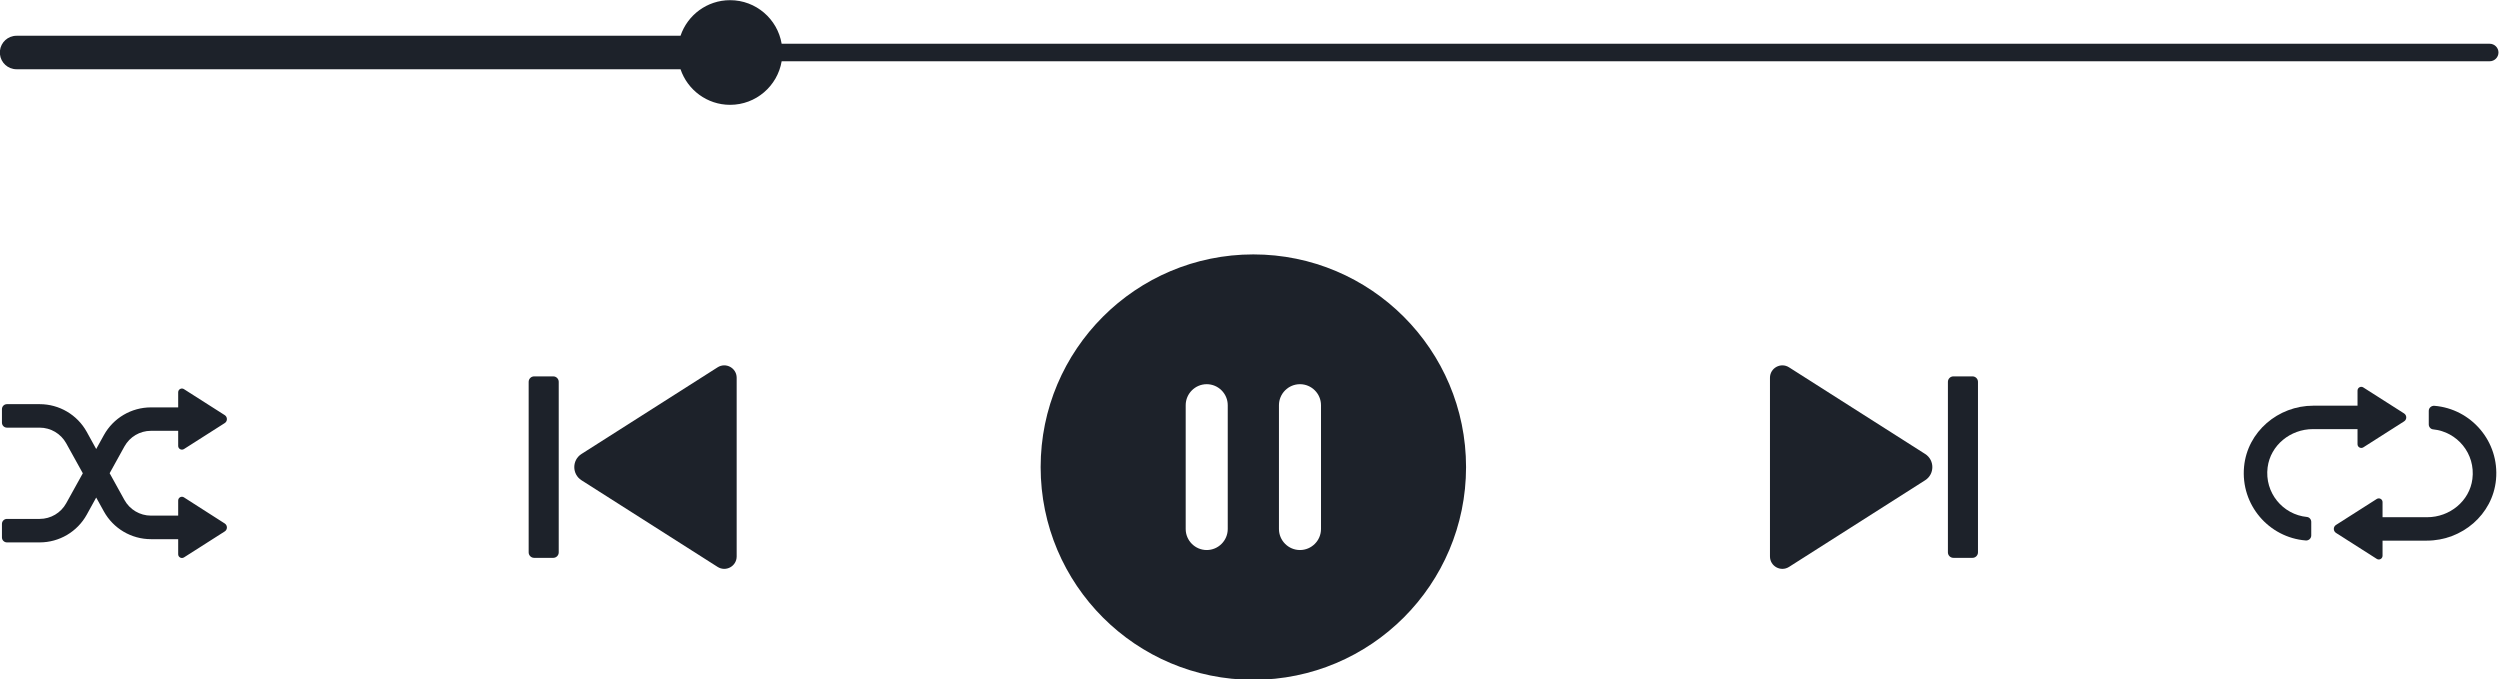
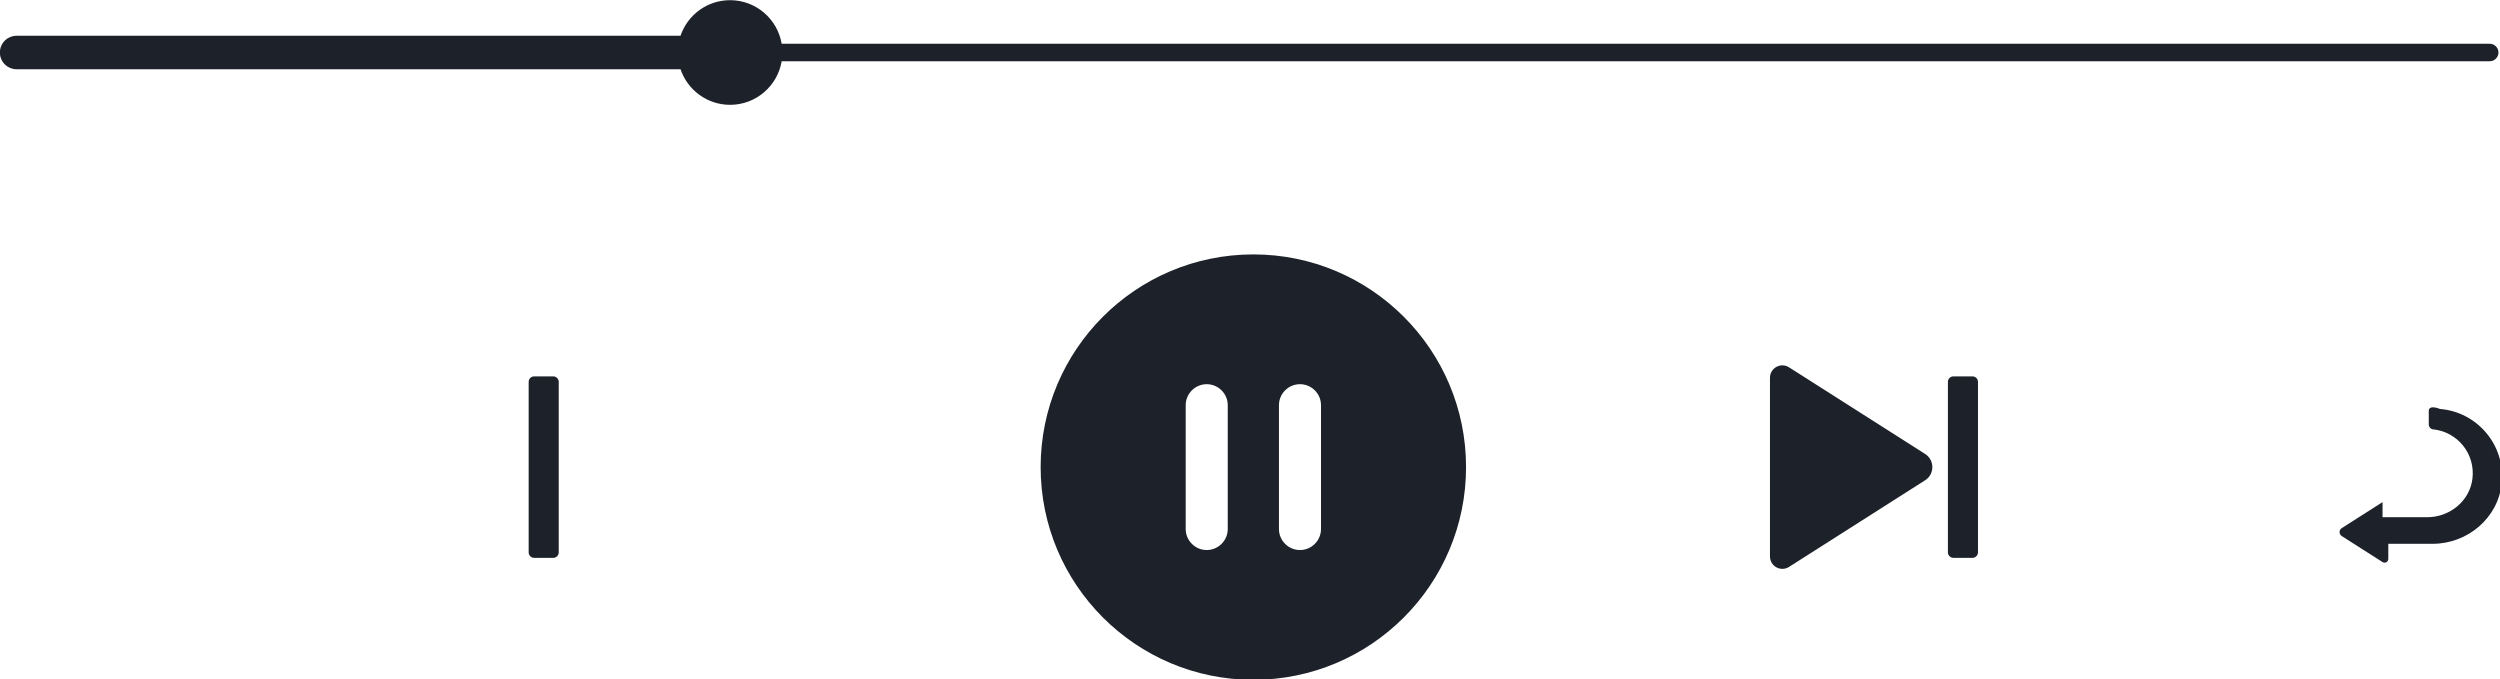
<svg xmlns="http://www.w3.org/2000/svg" fill="#1d222a" height="115.7" preserveAspectRatio="xMidYMid meet" version="1" viewBox="87.3 242.1 425.7 115.7" width="425.7" zoomAndPan="magnify">
  <g>
    <g id="change1_3">
      <path d="M511.24,249.55H220.4c-0.71-4.21-4.37-7.42-8.78-7.42c-3.93,0-7.25,2.54-8.44,6.06H90.11c-1.47,0-2.67,1.12-2.82,2.55 c-0.02,0.1-0.03,0.2-0.03,0.3c0,0.1,0.01,0.2,0.03,0.3c0.15,1.43,1.35,2.55,2.82,2.55h113.07c1.19,3.52,4.52,6.06,8.44,6.06 c4.41,0,8.07-3.21,8.78-7.42h290.84c0.83,0,1.5-0.67,1.5-1.5C512.74,250.23,512.07,249.55,511.24,249.55z" />
    </g>
    <g>
      <g>
        <g id="change1_2">
-           <path d="M186.32,323.88l23.17,14.75c1.41,0.9,3.25-0.11,3.25-1.78v-30.42c0-1.67-1.84-2.68-3.25-1.78l-23.17,14.75 C184.68,320.44,184.68,322.84,186.32,323.88z" />
          <path d="M181.51,337.09h-3.26c-0.51,0-0.93-0.42-0.93-0.93v-29.04c0-0.51,0.42-0.93,0.93-0.93h3.26c0.51,0,0.93,0.42,0.93,0.93 v29.04C182.44,336.67,182.02,337.09,181.51,337.09z" />
        </g>
        <g id="change1_1">
          <path d="M415.11,319.4l-23.17-14.75c-1.41-0.9-3.25,0.11-3.25,1.78v30.42c0,1.67,1.84,2.68,3.25,1.78l23.17-14.75 C416.75,322.84,416.75,320.44,415.11,319.4z" />
          <path d="M419.92,306.19h3.26c0.51,0,0.93,0.42,0.93,0.93v29.04c0,0.51-0.42,0.93-0.93,0.93h-3.26c-0.51,0-0.93-0.42-0.93-0.93 v-29.04C418.99,306.61,419.41,306.19,419.92,306.19z" />
        </g>
      </g>
      <g id="change1_4">
        <path d="M300.72,285.42c-20.01,0-36.22,16.22-36.22,36.22c0,20.01,16.22,36.22,36.22,36.22c20.01,0,36.22-16.22,36.22-36.22 C336.94,301.64,320.72,285.42,300.72,285.42z M296.36,332.18c0,1.97-1.61,3.58-3.58,3.58s-3.58-1.61-3.58-3.58V311.1 c0-1.97,1.61-3.58,3.58-3.58s3.58,1.61,3.58,3.58V332.18z M312.24,332.18c0,1.97-1.61,3.58-3.58,3.58c-1.97,0-3.58-1.61-3.58-3.58 V311.1c0-1.97,1.6-3.58,3.58-3.58c1.97,0,3.58,1.61,3.58,3.58V332.18z" />
      </g>
      <g id="change1_6">
-         <path d="M481.13,315.17h7.61v2.57c0,0.5,0.55,0.8,0.98,0.54l6.95-4.43c0.49-0.31,0.49-1.03,0-1.35l-6.95-4.43 c-0.42-0.27-0.98,0.03-0.98,0.54v2.57h-7.54c-5.98,0-11.22,4.43-11.78,10.39c-0.61,6.51,4.24,12.06,10.5,12.56 c0.5,0.04,0.94-0.34,0.94-0.85v-2.31c0-0.42-0.31-0.8-0.73-0.84c-4.11-0.4-7.25-4.13-6.7-8.45 C473.92,317.9,477.32,315.17,481.13,315.17z" />
-         <path d="M500.87,312.06v2.31c0,0.42,0.31,0.8,0.73,0.84c4.11,0.4,7.25,4.13,6.7,8.45c-0.48,3.78-3.88,6.51-7.69,6.51H493v-2.57 c0-0.5-0.55-0.8-0.98-0.54l-6.95,4.43c-0.49,0.31-0.49,1.03,0,1.35l6.95,4.43c0.42,0.27,0.98-0.03,0.98-0.54v-2.57h7.54 c5.98,0,11.22-4.43,11.78-10.39c0.61-6.51-4.24-12.06-10.5-12.57C501.31,311.17,500.87,311.55,500.87,312.06z" />
+         <path d="M500.87,312.06v2.31c0,0.42,0.31,0.8,0.73,0.84c4.11,0.4,7.25,4.13,6.7,8.45c-0.48,3.78-3.88,6.51-7.69,6.51H493v-2.57 l-6.95,4.43c-0.49,0.31-0.49,1.03,0,1.35l6.95,4.43c0.42,0.27,0.98-0.03,0.98-0.54v-2.57h7.54 c5.98,0,11.22-4.43,11.78-10.39c0.61-6.51-4.24-12.06-10.5-12.57C501.31,311.17,500.87,311.55,500.87,312.06z" />
      </g>
      <g id="change1_5">
-         <path d="M118.62,326.79c-0.42-0.27-0.98,0.03-0.98,0.54v2.57H113c-1.87,0-3.6-1.02-4.51-2.66l-2.52-4.56l2.52-4.56 c0.91-1.64,2.63-2.66,4.51-2.66h4.64v2.57c0,0.5,0.55,0.8,0.98,0.54l6.95-4.43c0.49-0.31,0.49-1.03,0-1.35l-6.95-4.43 c-0.42-0.27-0.98,0.03-0.98,0.54v2.57H113c-3.33,0-6.4,1.81-8.01,4.72l-1.31,2.37l-1.61-2.92c-1.61-2.91-4.68-4.72-8.01-4.72 h-5.58c-0.47,0-0.85,0.38-0.85,0.85v2.3c0,0.47,0.38,0.85,0.85,0.85h5.58c1.87,0,3.6,1.02,4.51,2.66l2.83,5.11l-2.83,5.11 c-0.91,1.64-2.63,2.66-4.51,2.66h-5.58c-0.47,0-0.85,0.38-0.85,0.85v2.3c0,0.47,0.38,0.85,0.85,0.85h5.58 c3.33,0,6.4-1.81,8.01-4.72l1.61-2.92l1.31,2.37c1.61,2.91,4.68,4.72,8.01,4.72h4.64v2.57c0,0.5,0.55,0.8,0.98,0.54l6.95-4.43 c0.49-0.31,0.49-1.03,0-1.35L118.62,326.79z" />
-       </g>
+         </g>
    </g>
  </g>
</svg>